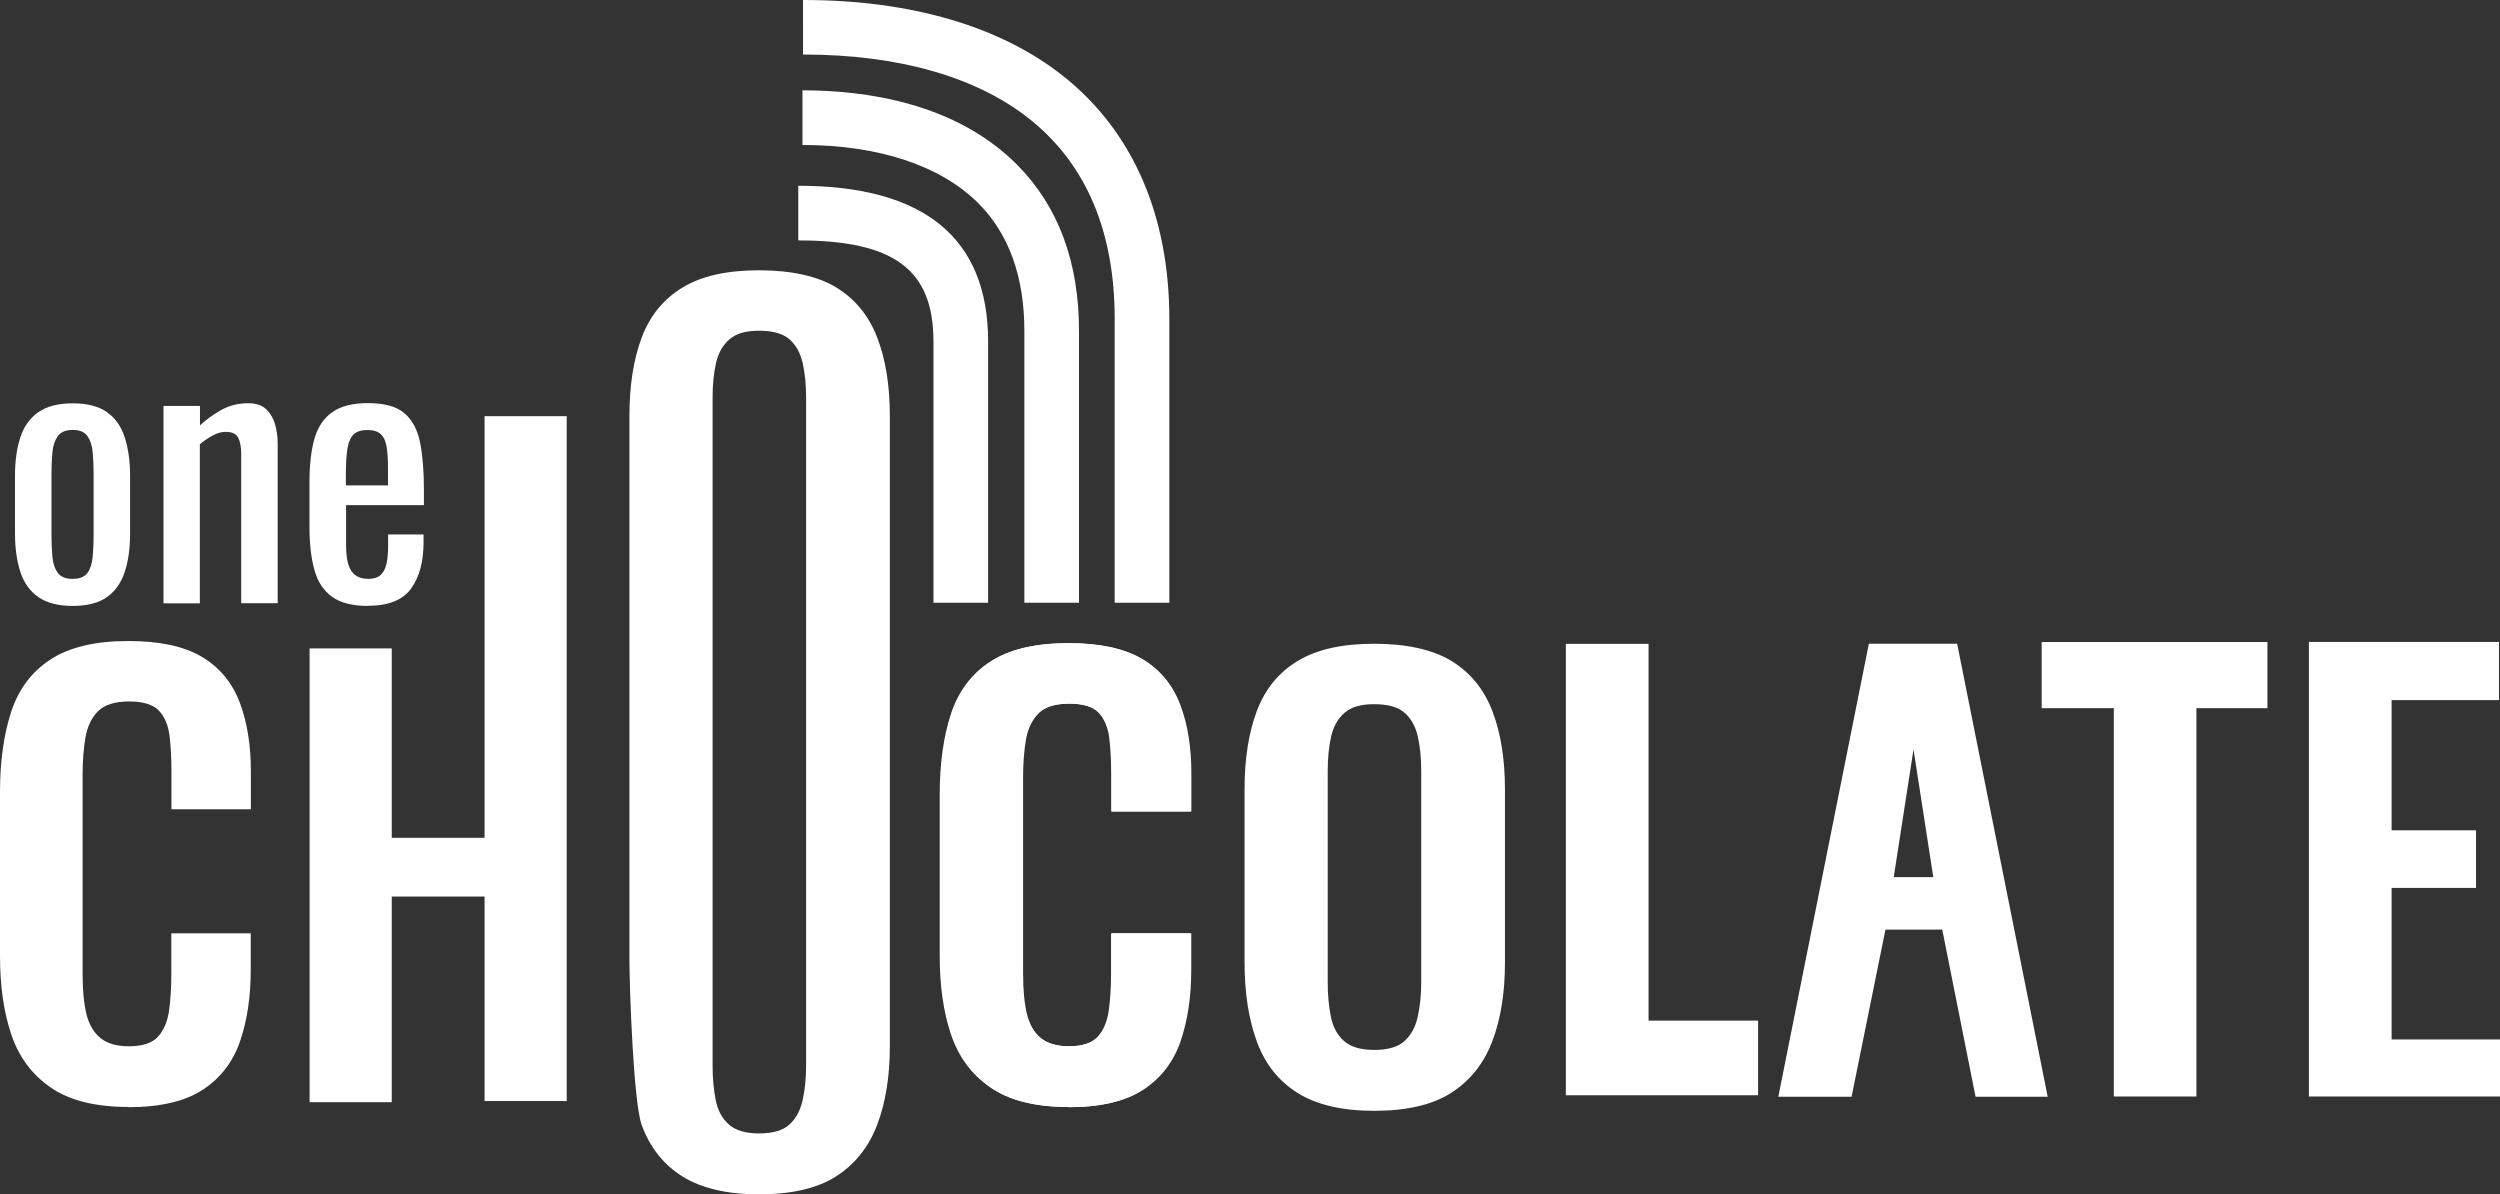
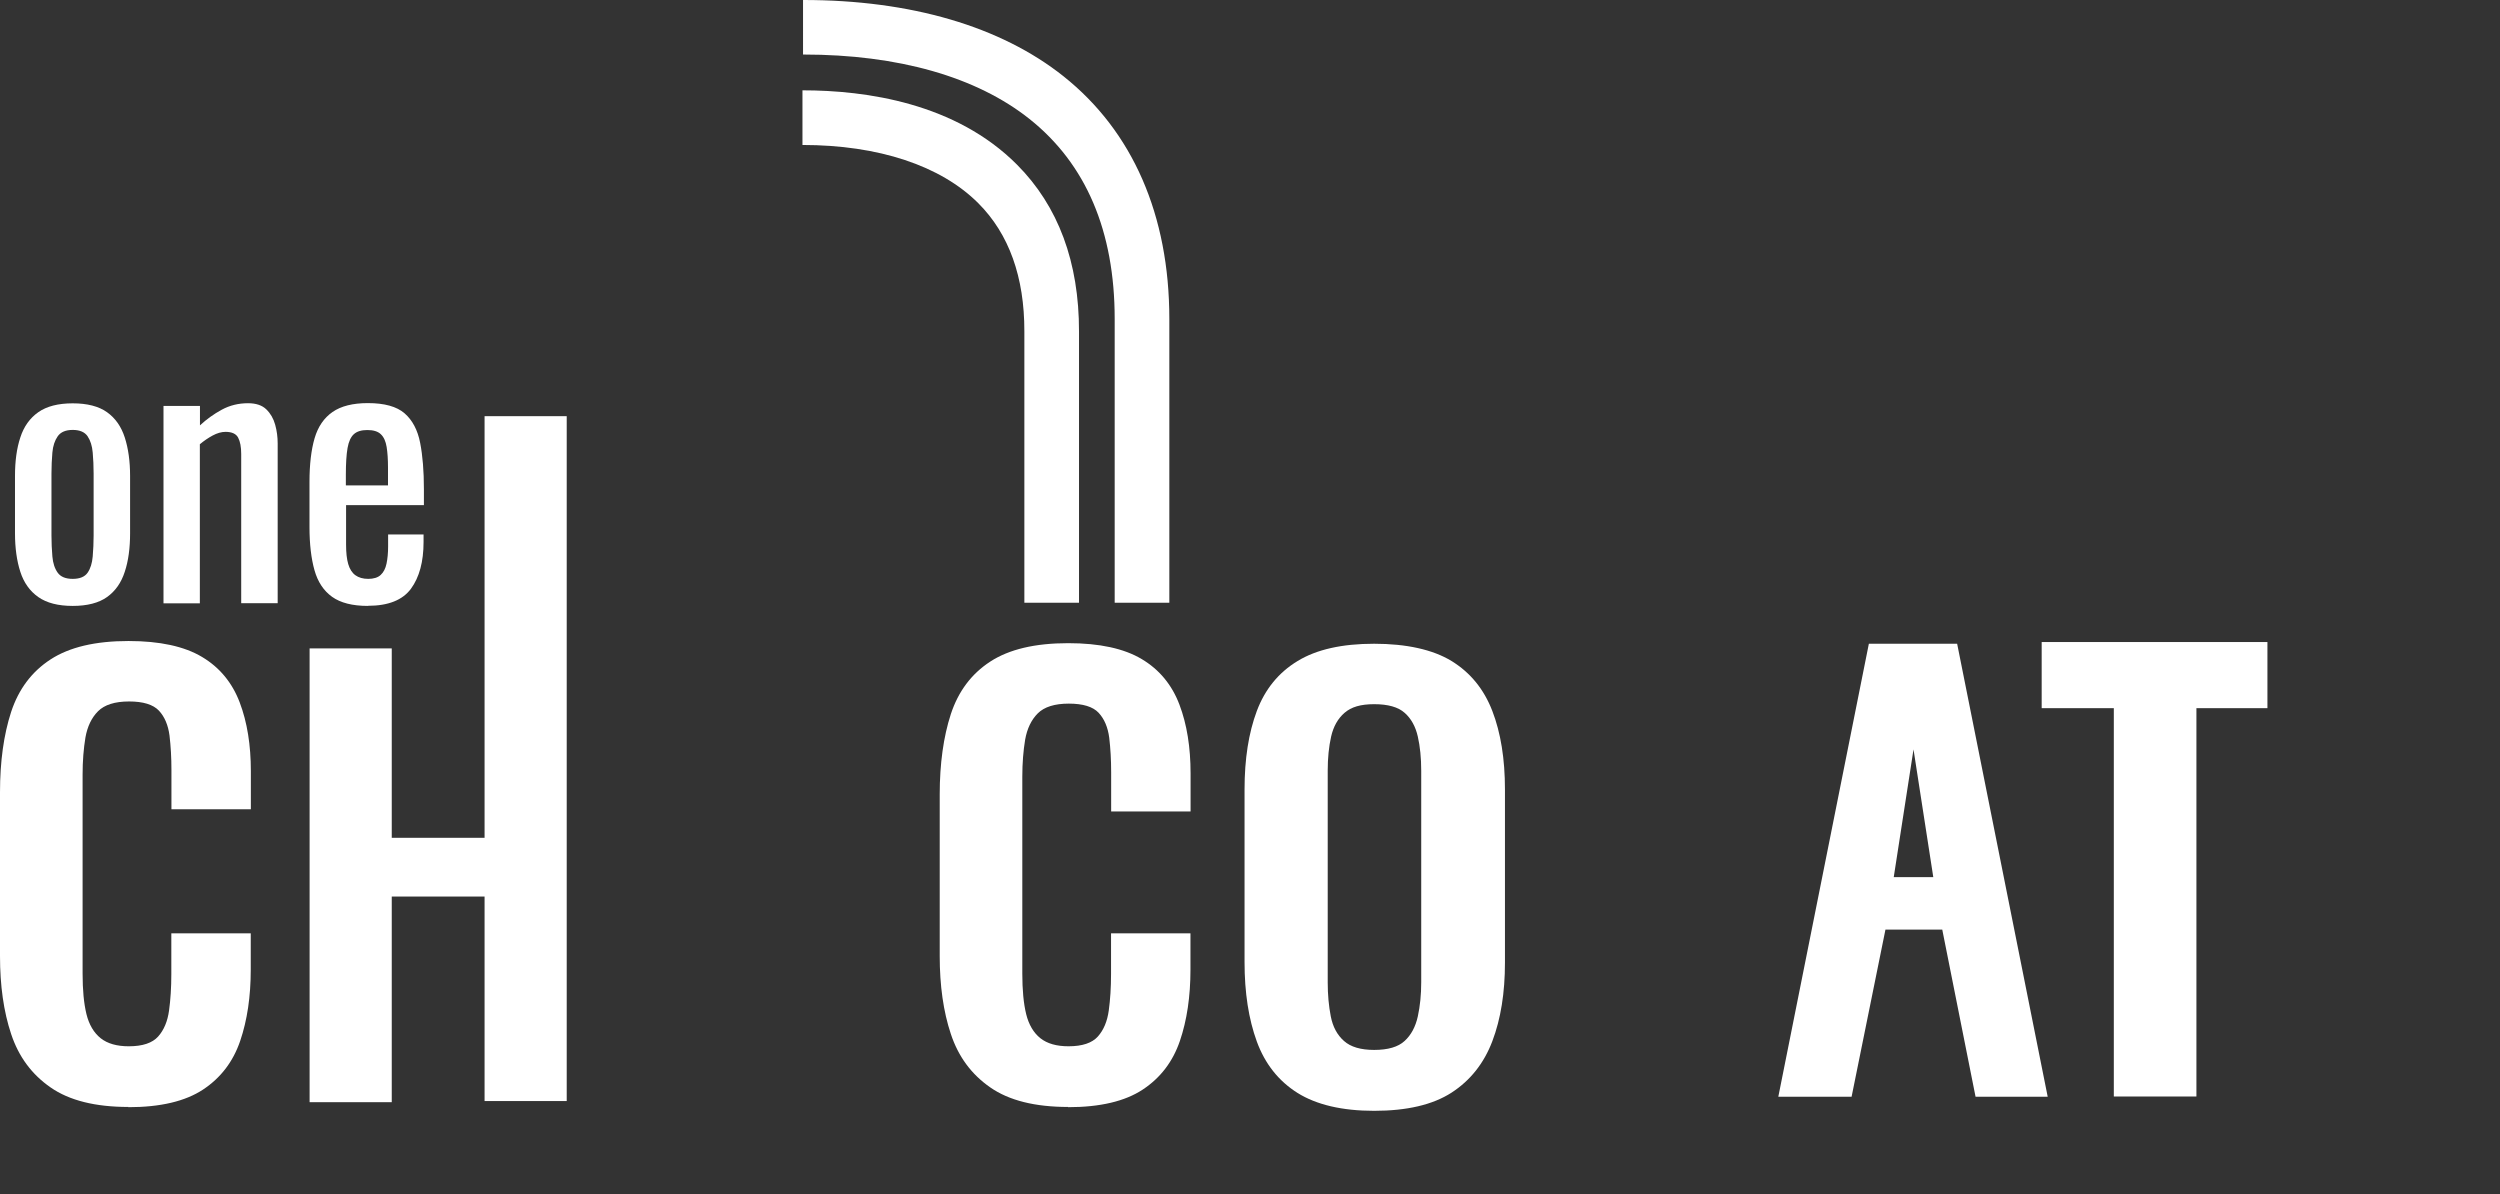
<svg xmlns="http://www.w3.org/2000/svg" id="Calque_1" data-name="Calque 1" viewBox="0 0 220.04 105.12">
  <rect x="0" y="0" width="220.04" height="105.12" fill="#333333" stroke="none" />
  <defs>
    <style>
      .cls-1 {
        fill: #fff;
        stroke-width: 0px;
      }
    </style>
  </defs>
  <g>
-     <path class="cls-1" d="M86.97,53.05h-4.81v-22.99c0-6.32-3.45-8.9-11.9-8.9v-4.81c11.09,0,16.71,4.61,16.71,13.71,0,0,0,22.99,0,22.99Z" />
    <path class="cls-1" d="M94.97,53.05h-4.81v-23.88c.01-4.78-1.35-8.58-4.05-11.28-3.3-3.31-8.79-5.13-15.48-5.13v-4.81c5.64,0,13.49,1.13,18.88,6.54,3.64,3.65,5.47,8.59,5.46,14.69,0,0,0,23.87,0,23.87Z" />
    <path class="cls-1" d="M102.92,53.05h-4.81v-24.98c0-7.72-2.52-13.64-7.5-17.6-4.67-3.71-11.55-5.67-19.9-5.67h-.03V0h.03c9.45,0,17.37,2.32,22.89,6.71,6.1,4.85,9.32,12.23,9.32,21.36v24.98Z" />
  </g>
  <g>
    <g>
      <path class="cls-1" d="M6.4,53.33c-1.28,0-2.29-.26-3.03-.78s-1.27-1.26-1.58-2.22c-.31-.96-.47-2.09-.47-3.39v-5.05c0-1.3.15-2.43.47-3.39.31-.96.84-1.7,1.58-2.22s1.75-.78,3.03-.78,2.29.26,3.02.78,1.25,1.26,1.56,2.22c.31.96.47,2.09.47,3.39v5.05c0,1.3-.15,2.43-.47,3.39-.31.96-.83,1.7-1.56,2.22s-1.74.78-3.02.78ZM6.4,50.95c.62,0,1.06-.18,1.31-.54s.4-.84.45-1.43.08-1.21.08-1.85v-5.44c0-.66-.03-1.28-.08-1.86s-.2-1.06-.45-1.43-.69-.56-1.31-.56-1.06.19-1.32.56c-.26.37-.42.85-.47,1.43-.05.58-.08,1.2-.08,1.86v5.44c0,.64.03,1.26.08,1.85.05.59.21,1.07.47,1.43.26.36.7.54,1.32.54Z" />
      <path class="cls-1" d="M14.39,53.09v-17.36h3.21v1.71c.58-.54,1.22-1,1.92-1.38s1.47-.57,2.31-.57c.7,0,1.24.18,1.61.54s.63.81.78,1.35c.15.54.22,1.09.22,1.65v14.06h-3.21v-13.13c0-.62-.09-1.1-.27-1.44s-.55-.51-1.11-.51c-.36,0-.74.11-1.13.32s-.77.47-1.13.77v14h-3.21.01Z" />
      <path class="cls-1" d="M32.38,53.33c-1.36,0-2.41-.27-3.15-.8s-1.26-1.31-1.55-2.34c-.29-1.03-.44-2.3-.44-3.8v-3.97c0-1.54.15-2.82.45-3.85.3-1.02.83-1.79,1.58-2.31s1.79-.78,3.11-.78c1.46,0,2.54.3,3.23.9.69.6,1.15,1.47,1.37,2.6.22,1.13.33,2.49.33,4.07v1.41h-6.85v3.48c0,.7.06,1.27.19,1.71.13.44.34.77.63.98.29.21.67.32,1.13.32s.85-.11,1.1-.35c.25-.23.42-.56.51-.99s.14-.94.14-1.52v-1.05h3.12v.66c0,1.74-.37,3.11-1.11,4.12-.74,1-2,1.5-3.79,1.5h0ZM30.46,42.72h3.69v-1.56c0-.72-.04-1.33-.12-1.82s-.24-.86-.5-1.11c-.25-.25-.65-.38-1.19-.38s-.92.12-1.19.36-.46.65-.56,1.22-.15,1.36-.15,2.36v.93h.02Z" />
    </g>
    <g>
      <g>
        <g>
          <path class="cls-1" d="M27.25,97.01v-39.94h7.23v16.67h8.17v-37.11h7.23v60.28h-7.23v-18h-8.17v18.1h-7.23Z" />
-           <path class="cls-1" d="M66.81,105.12c-2.82,0-5.07-.53-6.74-1.57-1.67-1.05-2.87-2.56-3.59-4.53s-1.08-11.97-1.08-14.66v-47.74c0-2.69.36-4.99,1.08-6.91s1.92-3.39,3.59-4.4c1.67-1.02,3.92-1.52,6.74-1.52s5.16.51,6.81,1.52c1.66,1.02,2.85,2.48,3.59,4.4s1.11,4.22,1.11,6.91v55.46c0,2.66-.37,4.96-1.11,6.91-.74,1.95-1.94,3.46-3.59,4.53-1.66,1.07-3.93,1.6-6.81,1.6ZM66.81,99.76c1.21,0,2.11-.26,2.68-.79.57-.52.96-1.25,1.16-2.16.2-.92.3-1.92.3-3v-58.85c0-1.11-.1-2.12-.3-3s-.58-1.58-1.16-2.09c-.57-.51-1.47-.76-2.68-.76s-2.02.25-2.61.76c-.59.51-.98,1.21-1.18,2.09-.2.89-.3,1.89-.3,3v58.85c0,1.08.09,2.08.27,3s.57,1.64,1.16,2.16c.59.53,1.48.79,2.66.79Z" />
-           <path class="cls-1" d="M94.09,97.43c-2.92,0-5.21-.57-6.86-1.72-1.66-1.15-2.81-2.71-3.47-4.7-.66-1.98-.98-4.27-.98-6.86v-14.22c0-2.72.33-5.08.98-7.08.66-2,1.81-3.54,3.47-4.62,1.66-1.08,3.94-1.62,6.86-1.62,2.76,0,4.91.47,6.47,1.4s2.66,2.27,3.32,4.01c.66,1.74.98,3.76.98,6.05v3.35h-6.99v-3.44c0-1.11-.06-2.13-.17-3.05-.12-.92-.43-1.65-.93-2.19s-1.39-.81-2.63-.81-2.16.29-2.73.86-.94,1.35-1.11,2.31c-.16.97-.25,2.06-.25,3.27v17.32c0,1.44.11,2.63.34,3.57.23.93.65,1.64,1.25,2.12.61.48,1.43.71,2.48.71,1.21,0,2.07-.29,2.58-.86s.83-1.34.96-2.29c.13-.95.2-2.02.2-3.2v-3.59h6.99v3.2c0,2.36-.31,4.45-.93,6.27s-1.71,3.25-3.27,4.28-3.75,1.55-6.57,1.55v-.02Z" />
          <path class="cls-1" d="M11.31,97.43c-2.92,0-5.21-.57-6.86-1.72-1.66-1.15-2.81-2.71-3.47-4.7-.66-1.98-.98-4.27-.98-6.86v-14.41c0-2.72.33-5.08.98-7.08.66-2,1.81-3.54,3.47-4.62,1.66-1.08,3.94-1.62,6.86-1.62,2.76,0,4.91.47,6.47,1.4s2.66,2.27,3.32,4.01.98,3.76.98,6.05v3.35h-6.99v-3.44c0-1.11-.06-2.13-.17-3.05-.12-.92-.43-1.65-.93-2.19-.51-.54-1.39-.81-2.63-.81s-2.16.29-2.73.86c-.57.57-.94,1.35-1.11,2.31-.16.97-.25,2.06-.25,3.27v17.51c0,1.44.11,2.63.34,3.57.23.93.65,1.64,1.25,2.12.61.48,1.43.71,2.48.71,1.21,0,2.07-.29,2.58-.86s.83-1.34.96-2.29c.13-.95.2-2.02.2-3.2v-3.59h6.99v3.2c0,2.36-.31,4.45-.93,6.27s-1.71,3.25-3.27,4.28-3.75,1.55-6.57,1.55v-.02Z" />
        </g>
-         <path class="cls-1" d="M94.02,97.43c-2.92,0-5.21-.57-6.86-1.72-1.66-1.15-2.81-2.71-3.47-4.7-.66-1.98-.98-4.27-.98-6.86v-14.22c0-2.72.33-5.08.98-7.08.66-2,1.81-3.54,3.47-4.62,1.66-1.08,3.94-1.62,6.86-1.62,2.76,0,4.91.47,6.47,1.4,1.56.93,2.66,2.27,3.32,4.01.66,1.74.98,3.76.98,6.05v3.35h-6.99v-3.44c0-1.11-.06-2.13-.17-3.05-.12-.92-.43-1.65-.93-2.19s-1.39-.81-2.63-.81-2.16.29-2.73.86-.94,1.35-1.11,2.31c-.16.97-.25,2.06-.25,3.27v17.32c0,1.44.11,2.63.34,3.57.23.93.65,1.64,1.25,2.12.61.48,1.43.71,2.48.71,1.21,0,2.07-.29,2.58-.86s.83-1.34.96-2.29c.13-.95.2-2.02.2-3.2v-3.59h6.99v3.2c0,2.36-.31,4.45-.93,6.27s-1.71,3.25-3.27,4.28-3.75,1.55-6.57,1.55v-.02Z" />
+         <path class="cls-1" d="M94.02,97.43c-2.92,0-5.21-.57-6.86-1.72-1.66-1.15-2.81-2.71-3.47-4.7-.66-1.98-.98-4.27-.98-6.86v-14.22c0-2.72.33-5.08.98-7.08.66-2,1.81-3.54,3.47-4.62,1.66-1.08,3.94-1.62,6.86-1.62,2.76,0,4.91.47,6.47,1.4,1.56.93,2.66,2.27,3.32,4.01.66,1.74.98,3.76.98,6.05v3.35h-6.99v-3.44c0-1.11-.06-2.13-.17-3.05-.12-.92-.43-1.65-.93-2.19s-1.39-.81-2.63-.81-2.16.29-2.73.86-.94,1.35-1.11,2.31c-.16.97-.25,2.06-.25,3.27v17.32c0,1.44.11,2.63.34,3.57.23.93.65,1.64,1.25,2.12.61.48,1.43.71,2.48.71,1.21,0,2.07-.29,2.58-.86s.83-1.34.96-2.29c.13-.95.2-2.02.2-3.2v-3.59h6.99v3.2c0,2.36-.31,4.45-.93,6.27s-1.71,3.25-3.27,4.28-3.75,1.55-6.57,1.55v-.02" />
      </g>
      <g>
        <path class="cls-1" d="M120.95,97.77c-2.82,0-5.07-.53-6.74-1.57-1.67-1.05-2.87-2.56-3.59-4.53-.72-1.97-1.08-4.3-1.08-6.99v-15.19c0-2.69.36-4.99,1.08-6.91.72-1.92,1.92-3.39,3.59-4.4,1.67-1.02,3.92-1.52,6.74-1.52s5.16.51,6.81,1.52c1.66,1.02,2.85,2.48,3.59,4.4.74,1.92,1.11,4.22,1.11,6.91v15.24c0,2.66-.37,4.96-1.11,6.91-.74,1.95-1.94,3.46-3.59,4.53-1.66,1.07-3.93,1.6-6.81,1.6ZM120.95,92.41c1.21,0,2.11-.26,2.68-.79.57-.52.96-1.25,1.16-2.16.2-.92.3-1.92.3-3v-18.63c0-1.11-.1-2.12-.3-3s-.58-1.58-1.16-2.09c-.57-.51-1.47-.76-2.68-.76s-2.02.25-2.61.76c-.59.51-.98,1.21-1.18,2.09-.2.89-.3,1.89-.3,3v18.63c0,1.08.09,2.08.27,3s.57,1.64,1.16,2.16c.59.53,1.48.79,2.66.79Z" />
-         <path class="cls-1" d="M137.82,96.4v-39.73h7.28v33.16h9.64v6.57h-16.92Z" />
        <path class="cls-1" d="M156.52,96.53l7.97-39.87h7.77l7.97,39.87h-6.35l-2.93-14.71h-5l-2.98,14.71h-6.45ZM166.69,77.2h3.47l-1.74-11.24-1.74,11.24h.01Z" />
        <path class="cls-1" d="M186.05,96.51v-34.18h-6.35v-5.82h19.87v5.82h-6.25v34.18h-7.28.01Z" />
-         <path class="cls-1" d="M203.22,96.51v-40.01h16.73v5.12h-9.45v11.46h7.43v5.07h-7.43v13.34h9.54v5.02h-16.82Z" />
      </g>
    </g>
  </g>
</svg>